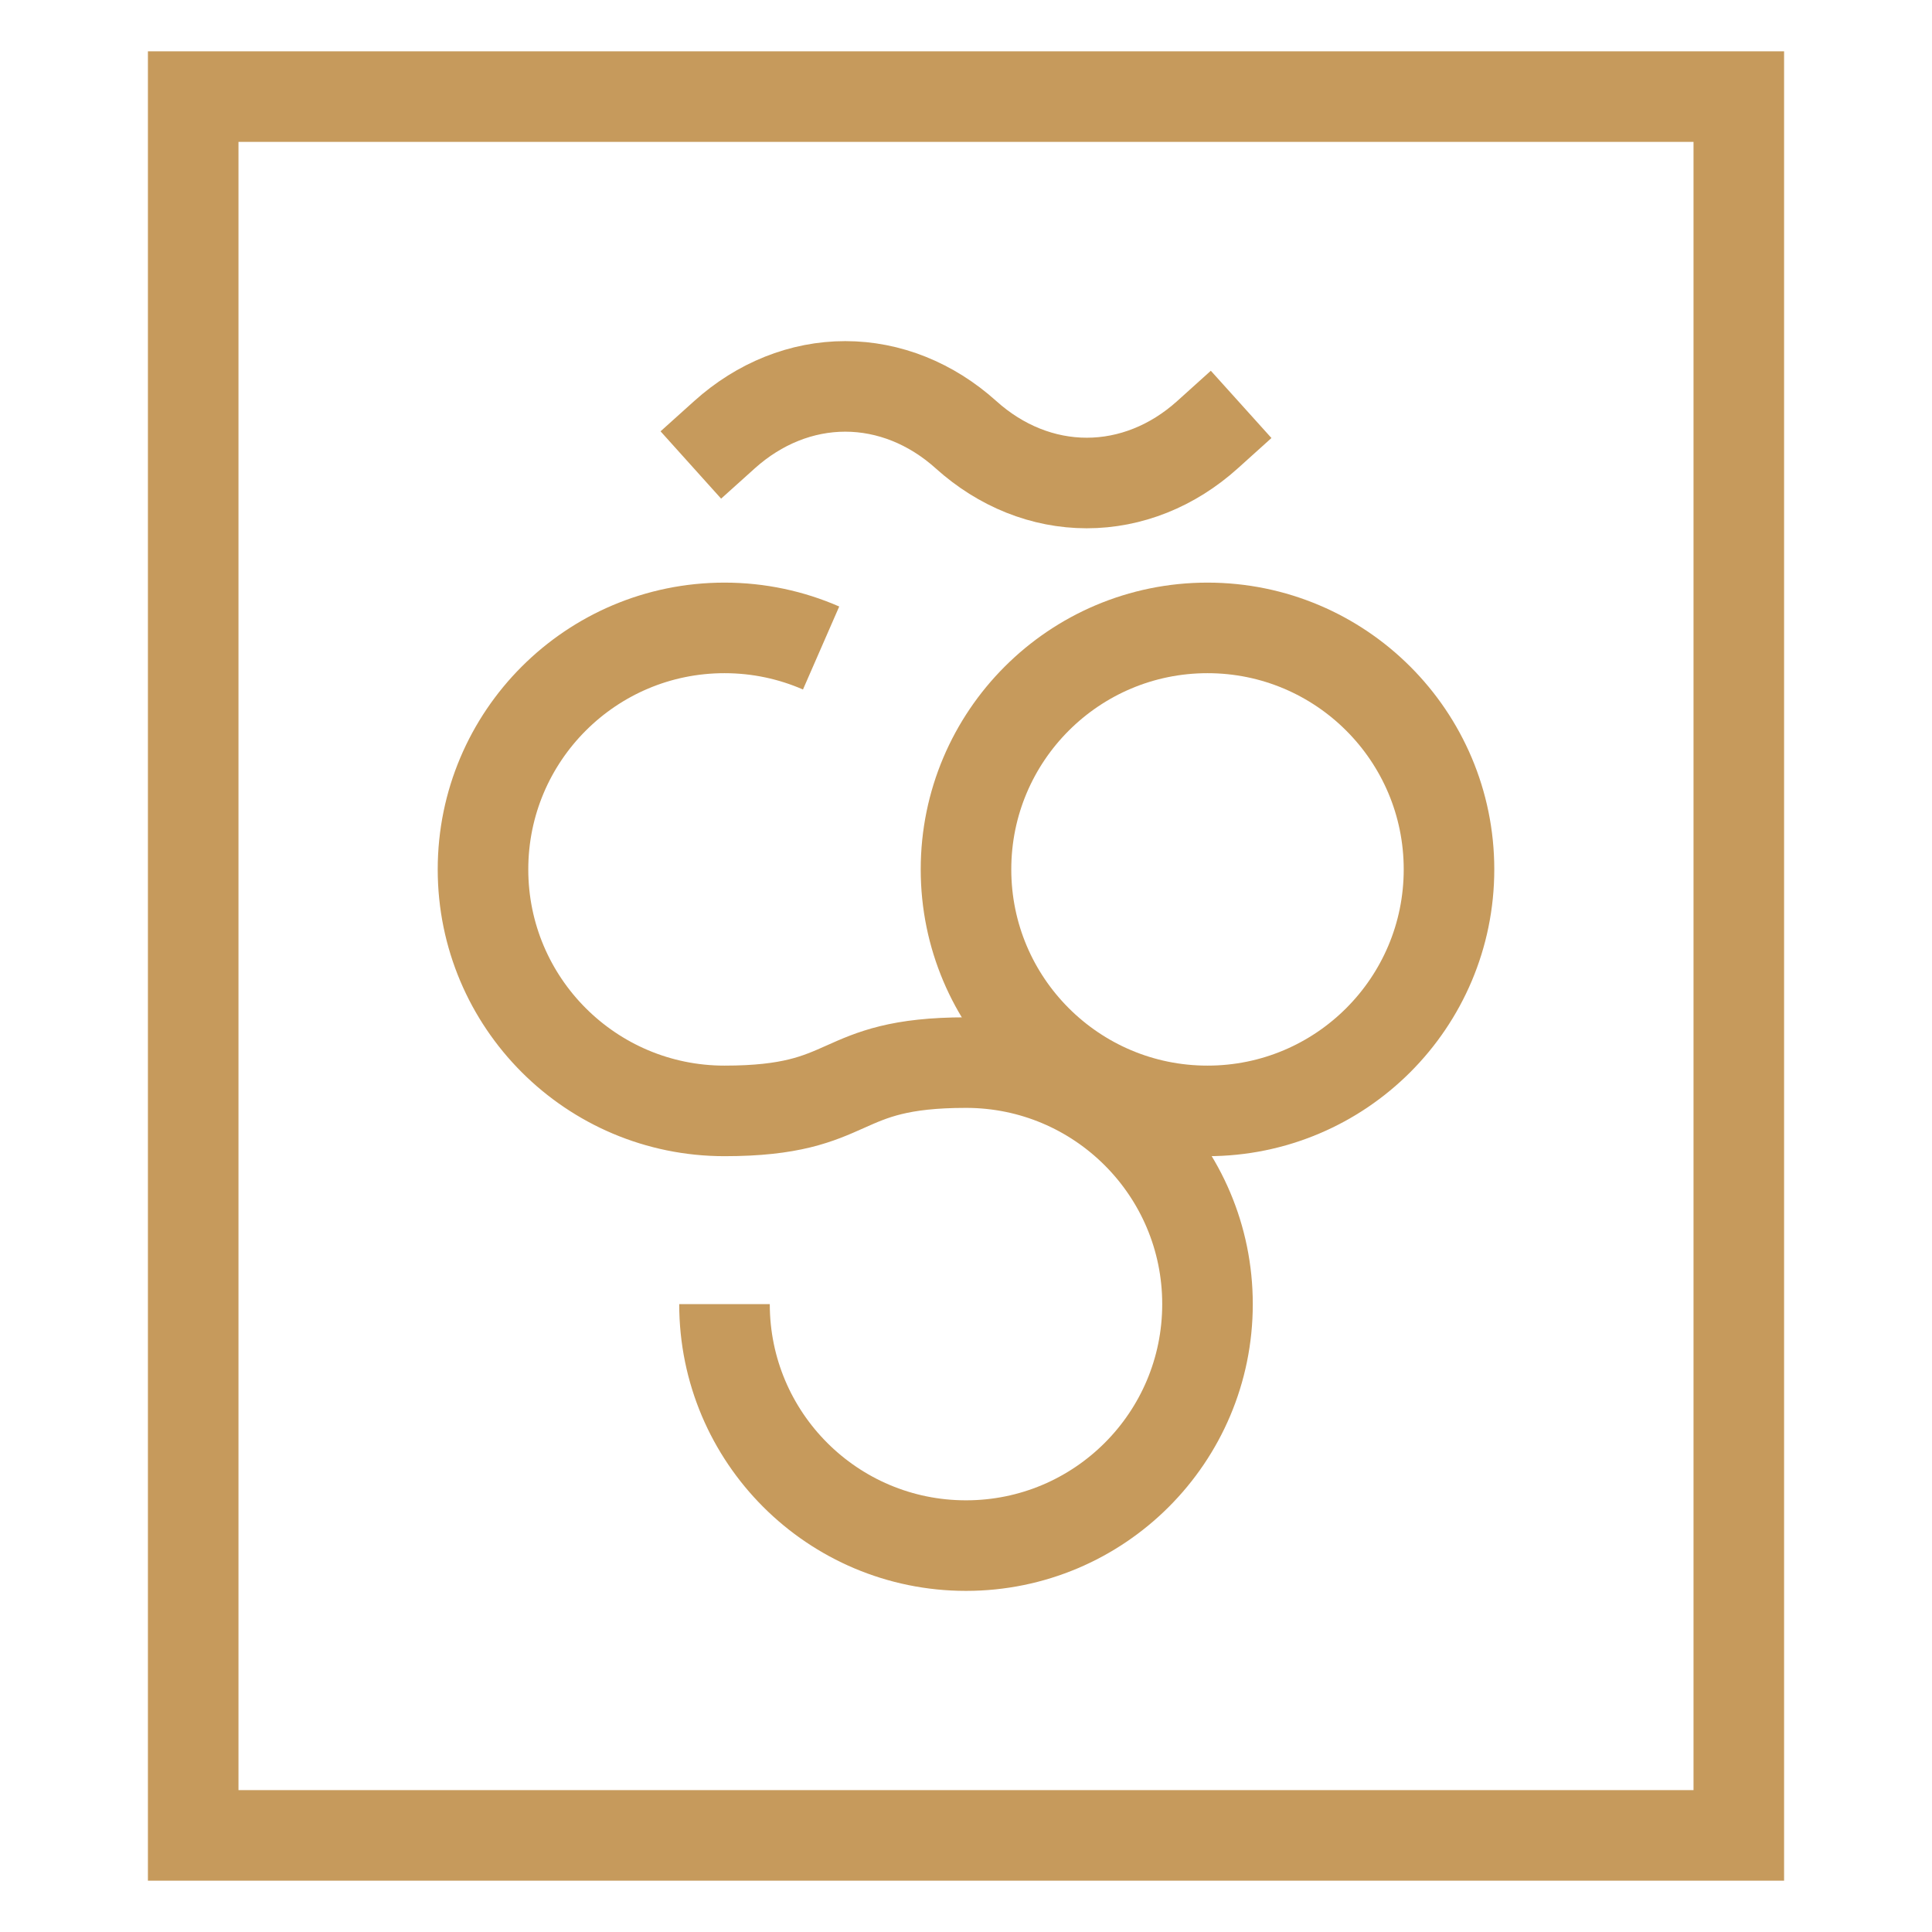
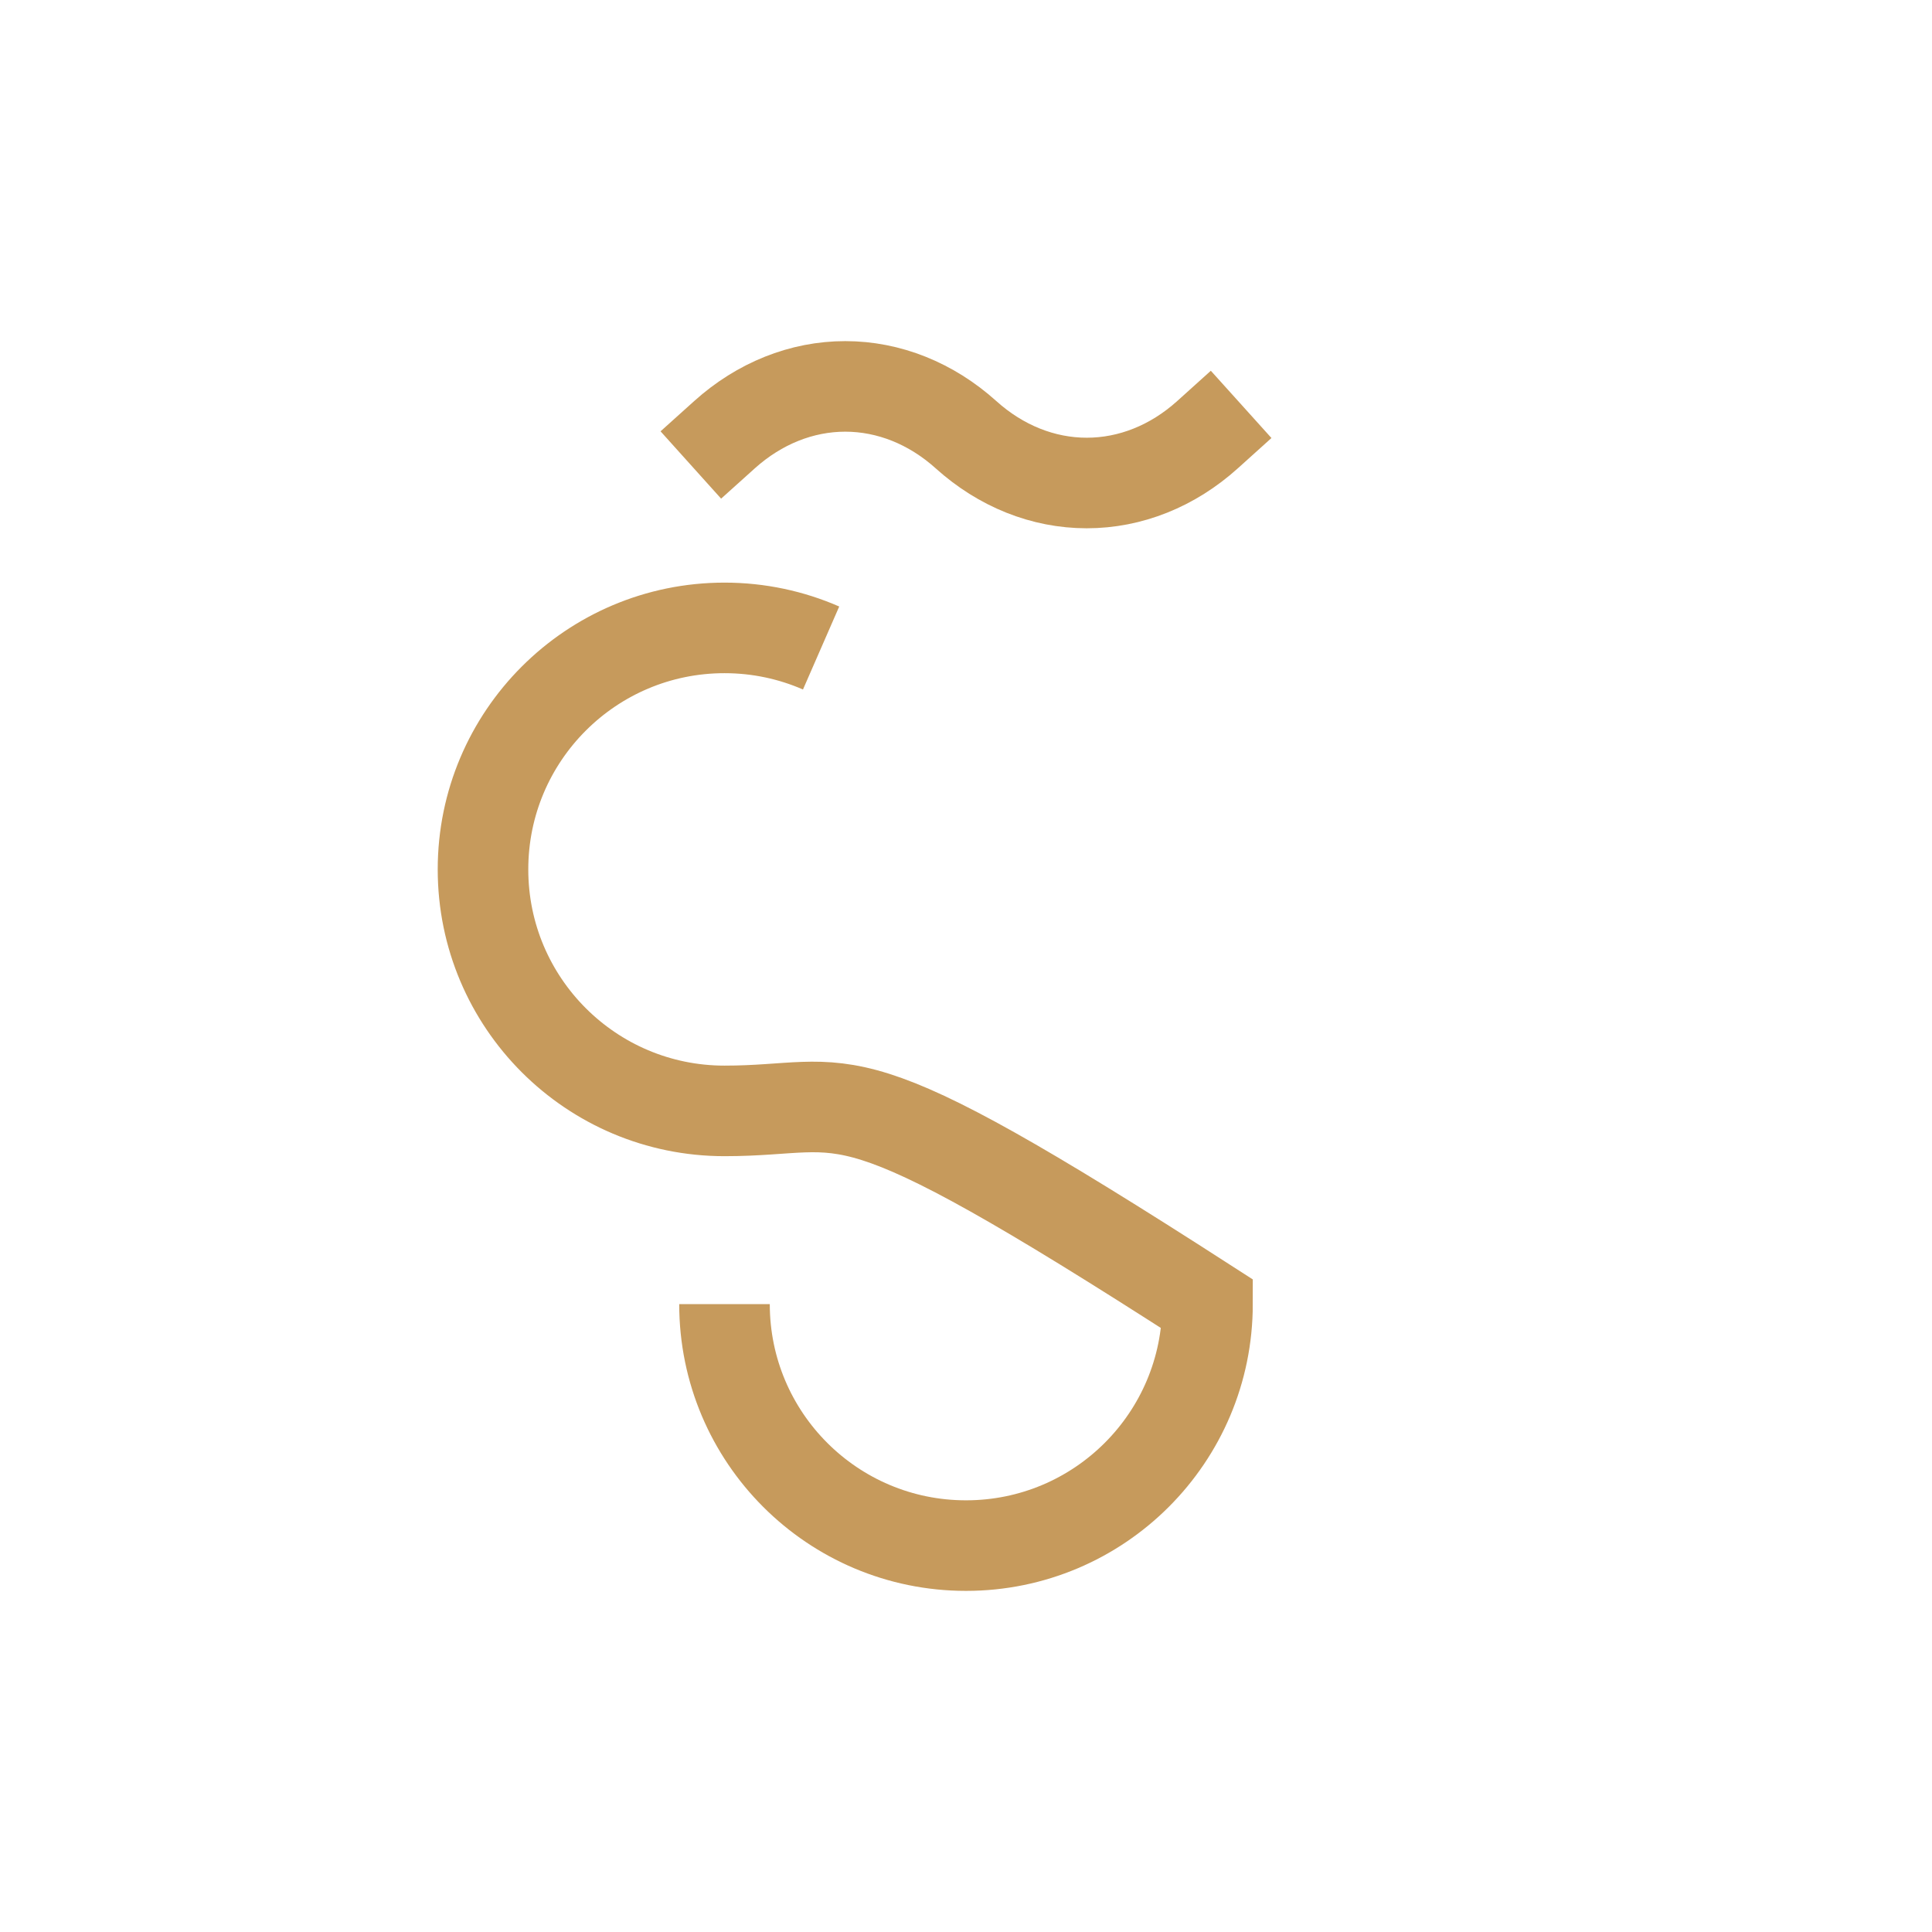
<svg xmlns="http://www.w3.org/2000/svg" width="32" height="32" viewBox="0 0 32 32" fill="none">
  <path d="M12 7.2C12.577 6.681 13.279 6.4 14 6.4C14.721 6.4 15.423 6.681 16 7.2C16.577 7.72 17.279 8 18 8C18.721 8 19.423 7.72 20 7.2" stroke="#C69A5C" stroke-width="1.5" stroke-linecap="square" stroke-linejoin="round" />
-   <ellipse cx="20" cy="14.4" rx="4" ry="4" stroke="#C69A5C" stroke-width="1.5" />
-   <path d="M12 21.6C12 23.81 13.791 25.6 16 25.6C18.209 25.6 20 23.81 20 21.6C20 19.391 18.209 17.6 16 17.6C13.791 17.6 14.209 18.4 12 18.4C9.791 18.4 8 16.61 8 14.4C8 12.191 9.791 10.4 12 10.4C12.569 10.4 13.11 10.519 13.6 10.733" stroke="#C69A5C" stroke-width="1.5" />
-   <rect x="3.2" y="1.6" width="25.6" height="28.8" stroke="#C69A5C" stroke-width="1.5" />
+   <path d="M12 21.6C12 23.81 13.791 25.6 16 25.6C18.209 25.6 20 23.81 20 21.6C13.791 17.6 14.209 18.4 12 18.4C9.791 18.4 8 16.61 8 14.4C8 12.191 9.791 10.4 12 10.4C12.569 10.4 13.11 10.519 13.6 10.733" stroke="#C69A5C" stroke-width="1.5" />
</svg>